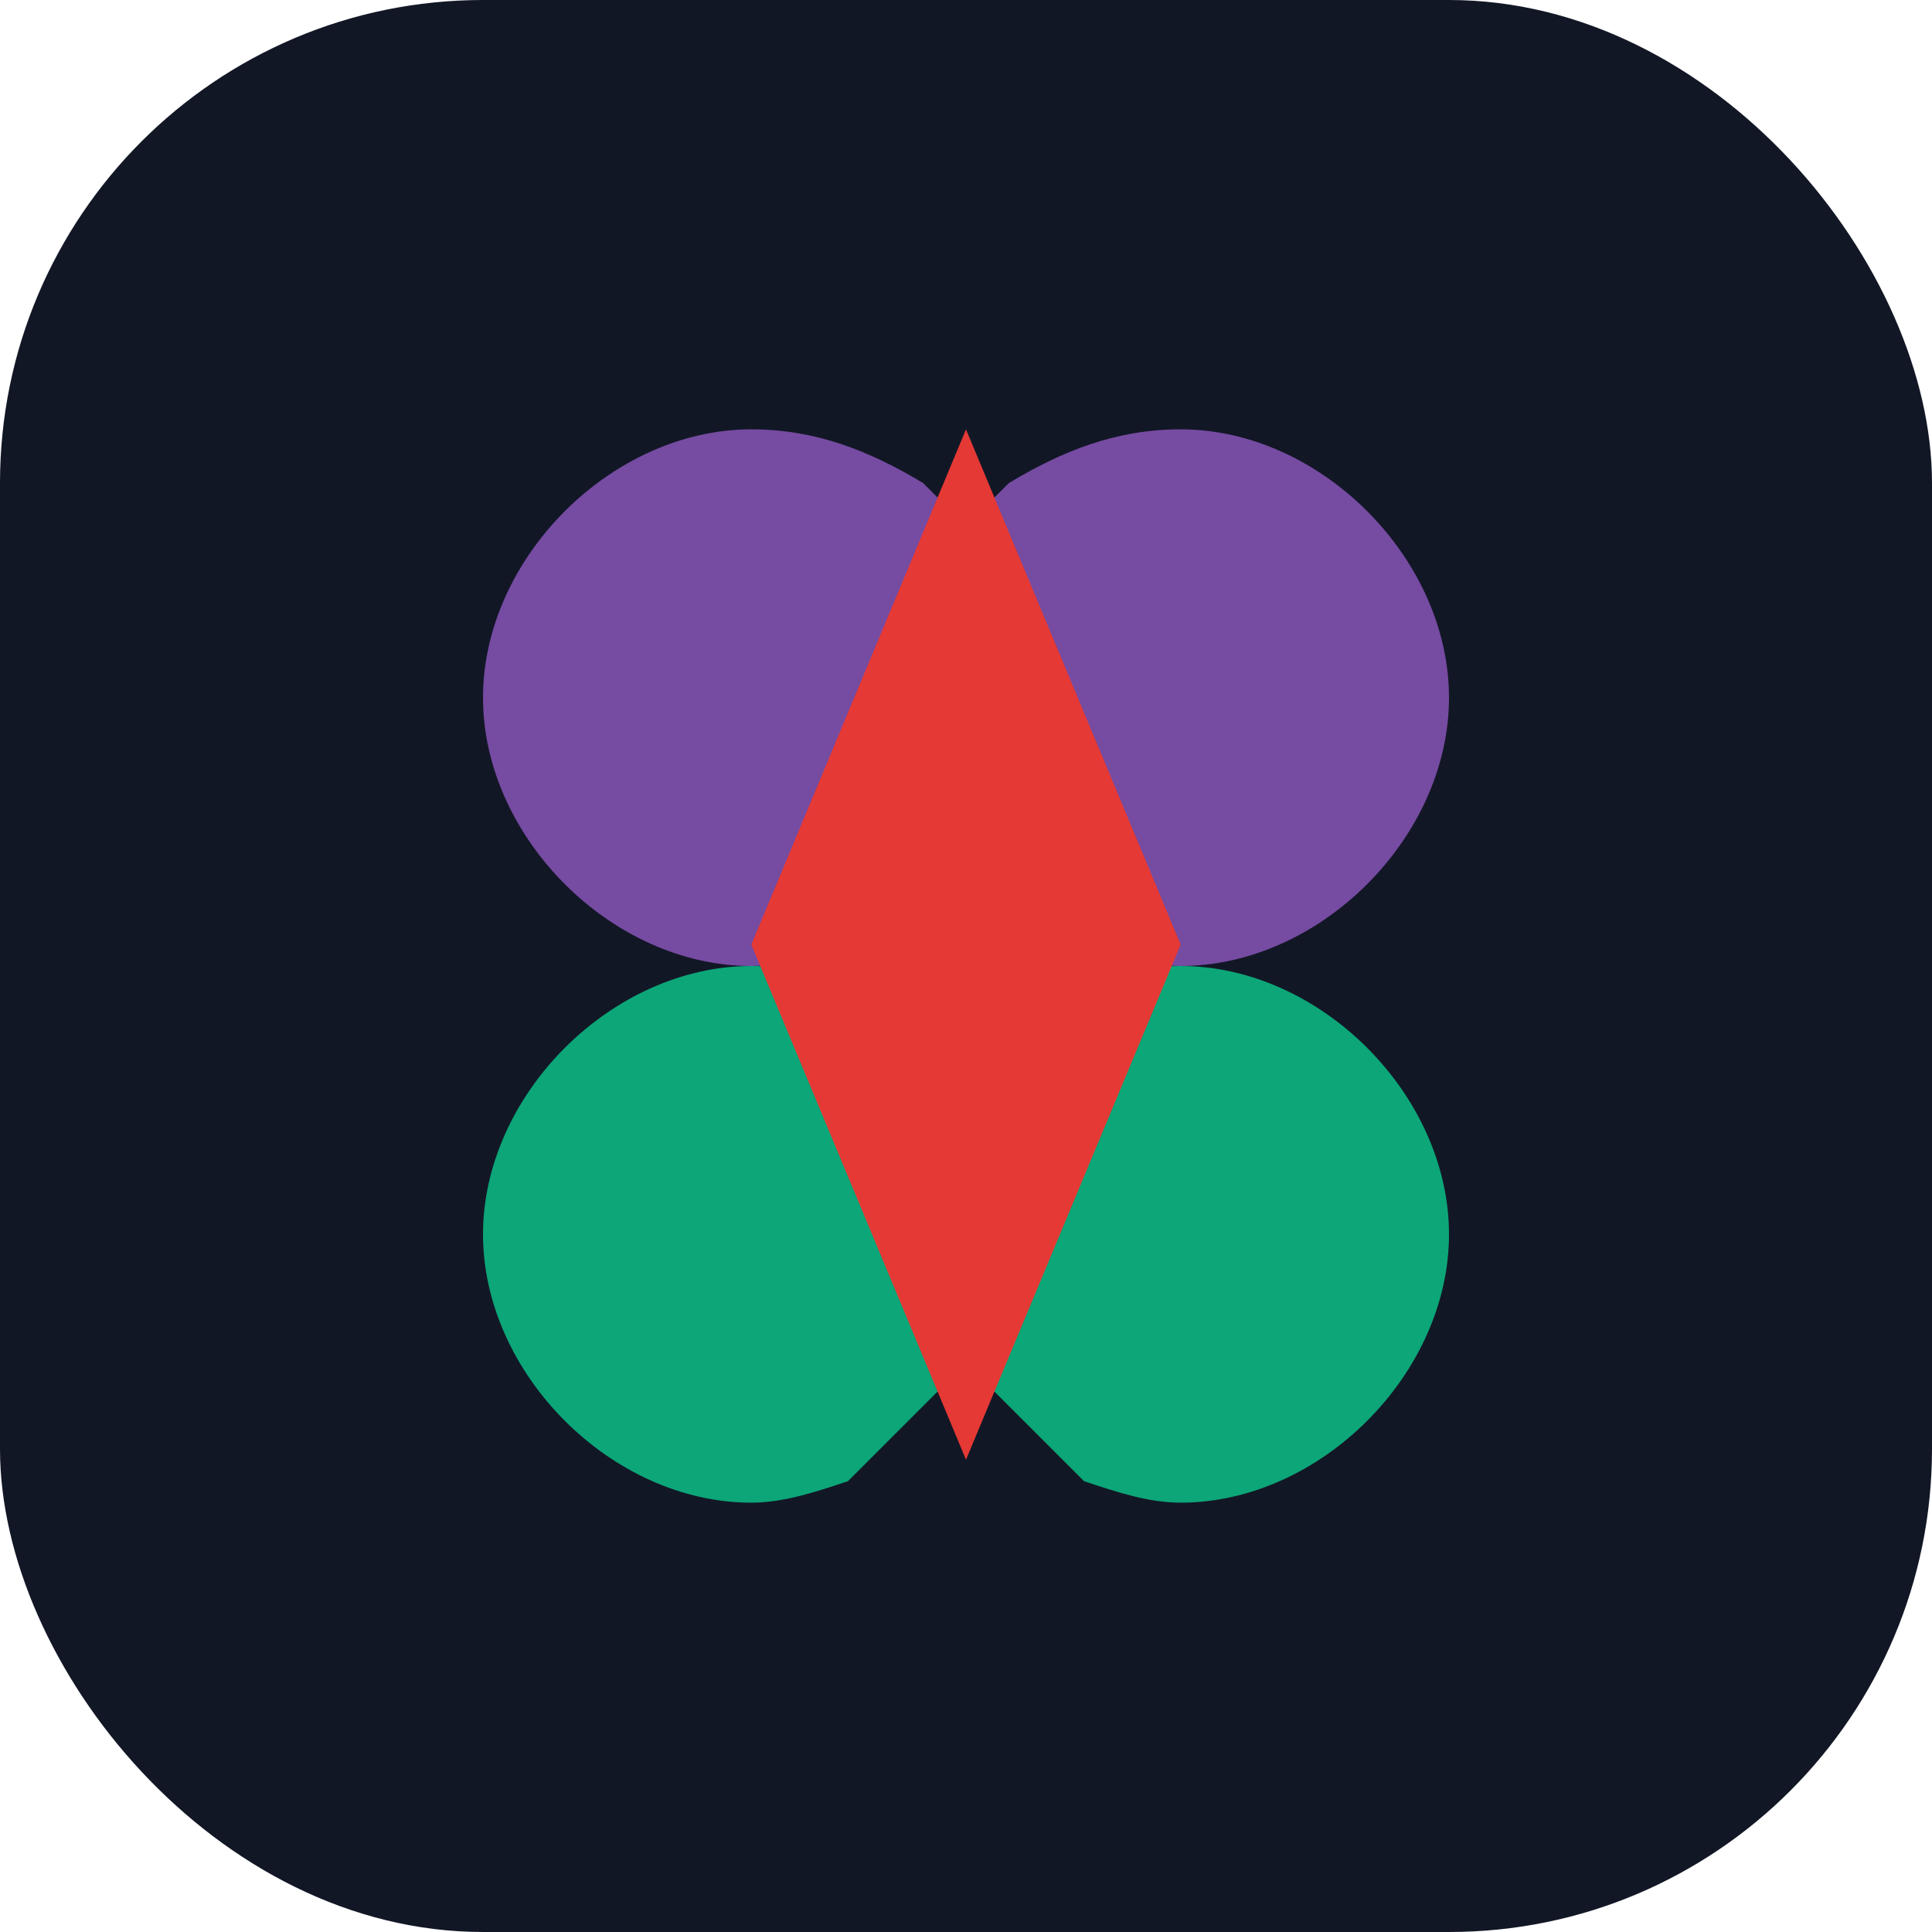
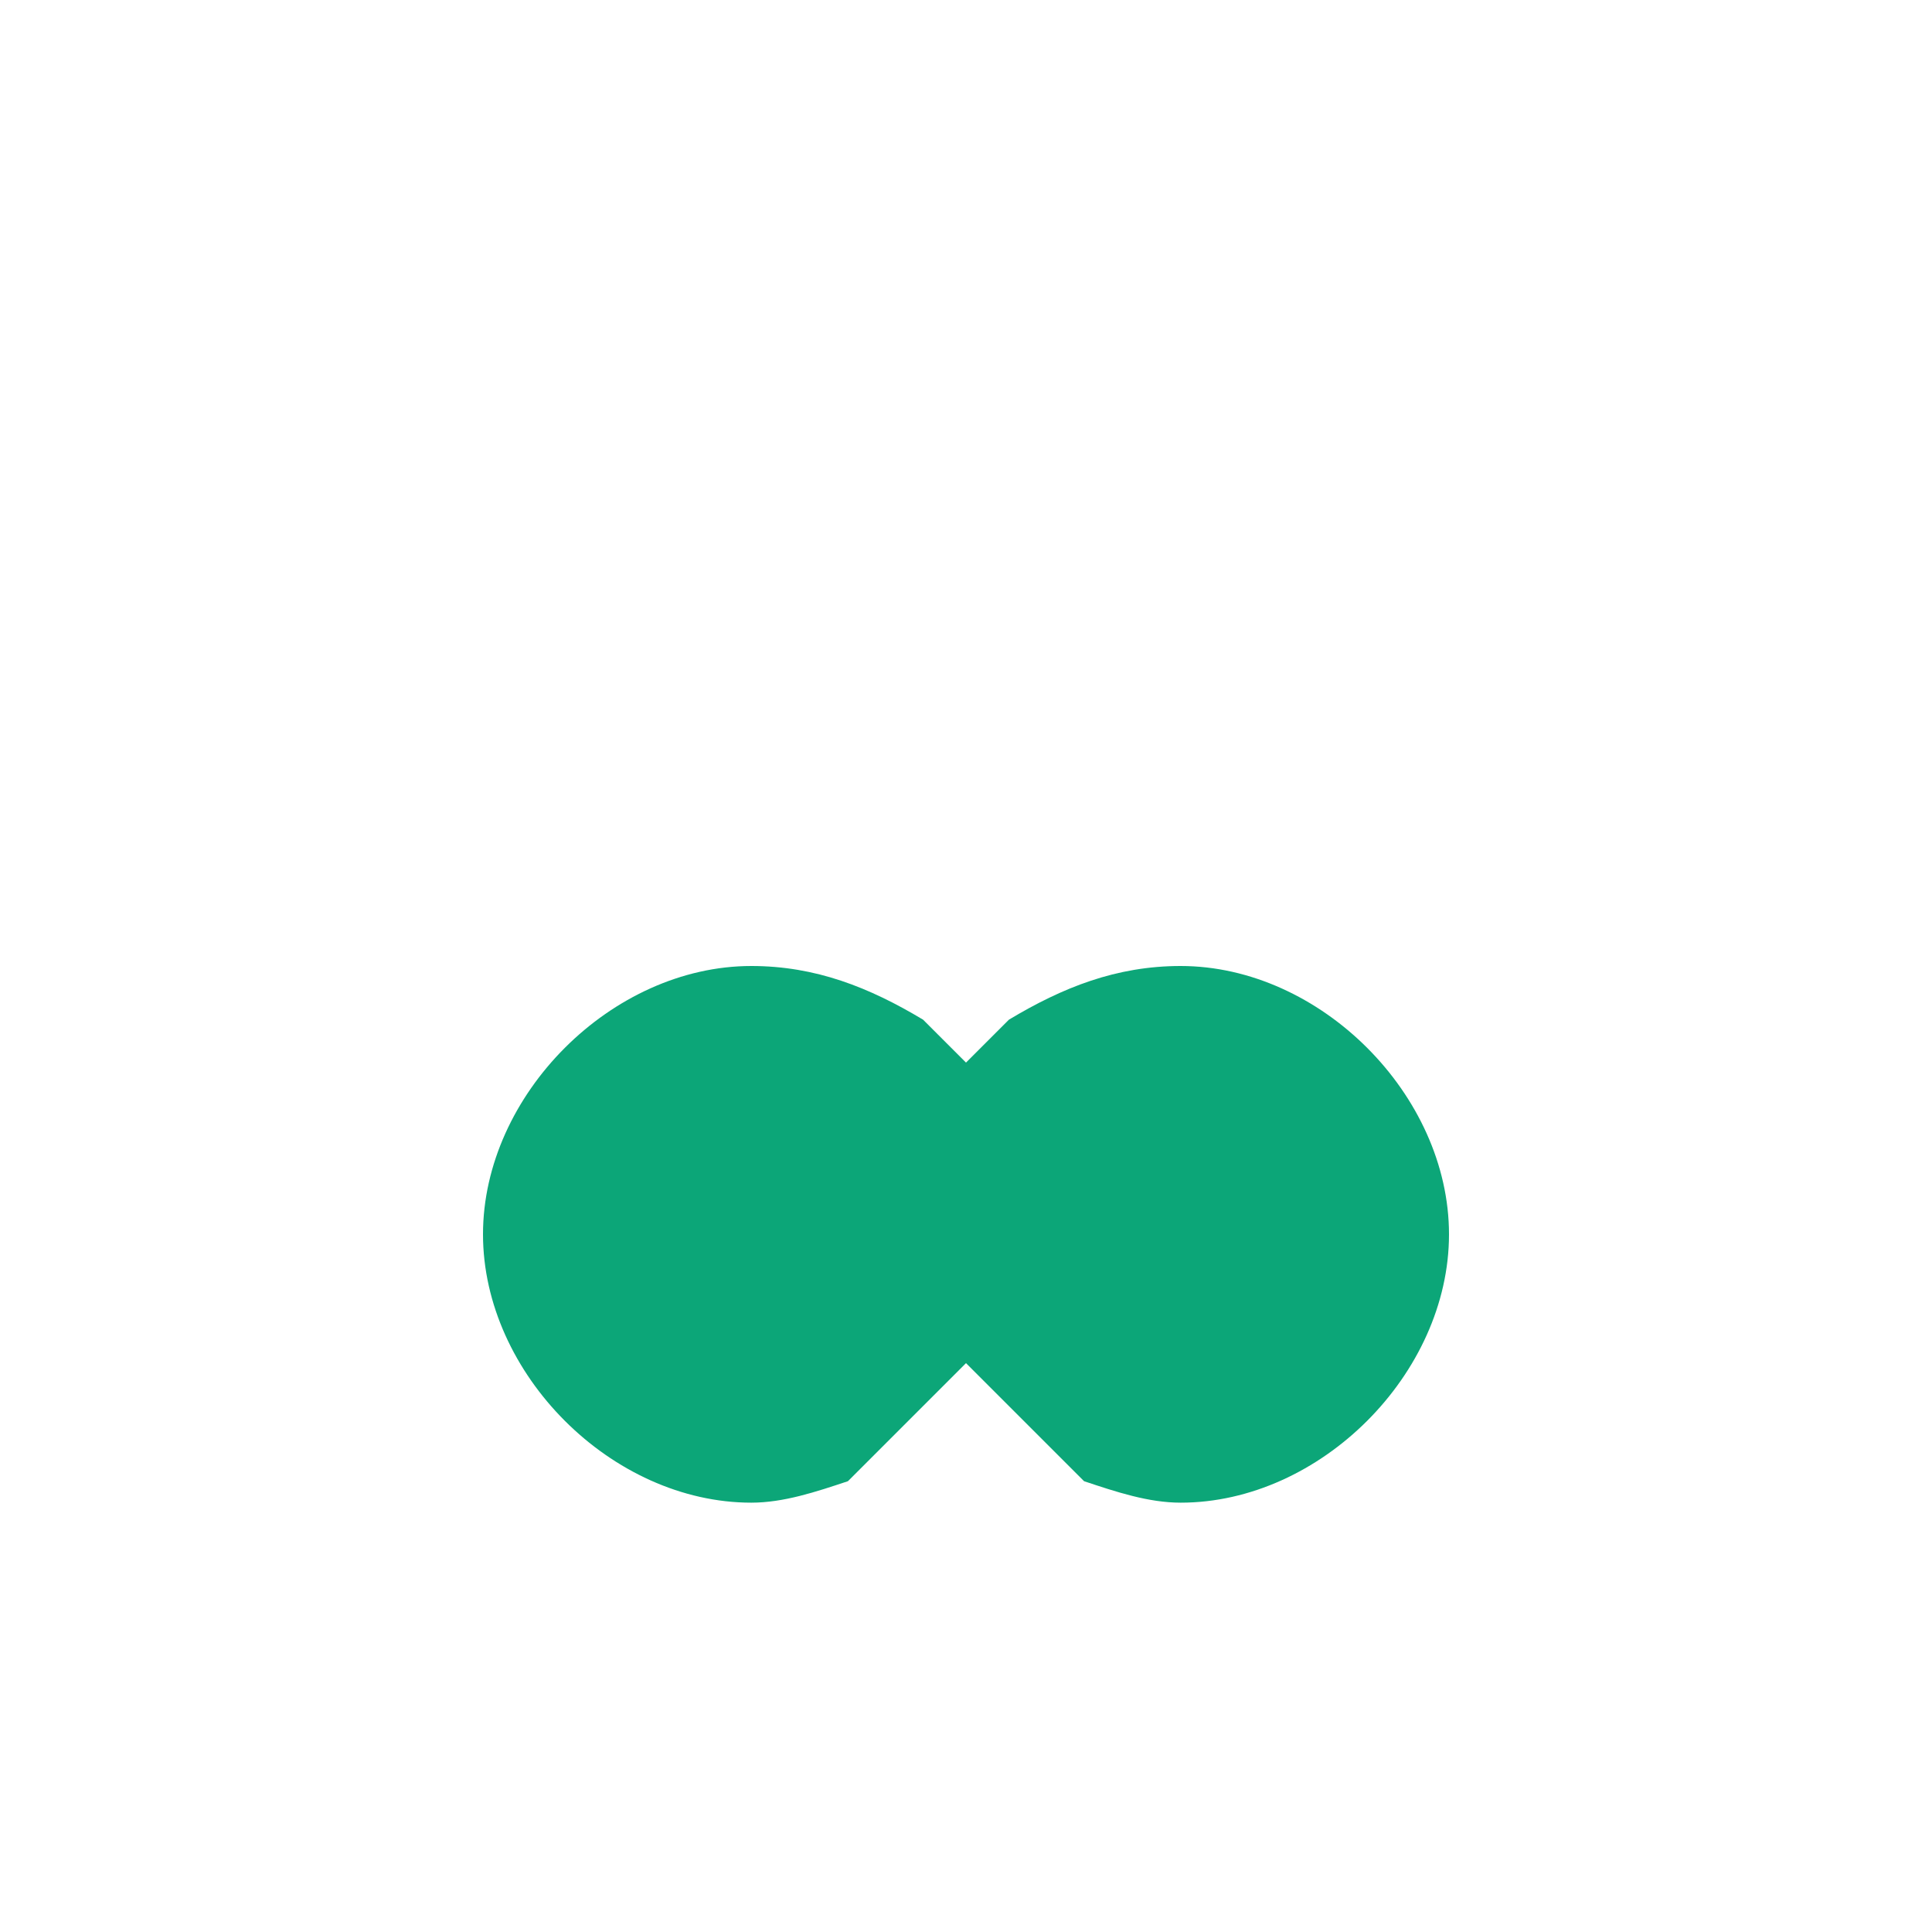
<svg xmlns="http://www.w3.org/2000/svg" width="180" height="180" viewBox="0 0 180 180" fill="none">
-   <rect width="180" height="180" rx="45" fill="#121726" />
-   <path d="M135 65C135 78 123 90 110 90C107 90 104 89 101 88L90 99L79 88C76 89 73 90 70 90C57 90 45 78 45 65C45 52 57 40 70 40C76 40 81 42 86 45L90 49L94 45C99 42 104 40 110 40C123 40 135 52 135 65Z" fill="#764BA2" />
  <path d="M135 115C135 128 123 140 110 140C107 140 104 139 101 138L90 127L79 138C76 139 73 140 70 140C57 140 45 128 45 115C45 102 57 90 70 90C76 90 81 92 86 95L90 99L94 95C99 92 104 90 110 90C123 90 135 102 135 115Z" fill="#0CA678" />
-   <path d="M90 40L70 88L90 136L110 88L90 40Z" fill="#E53935" />
</svg>